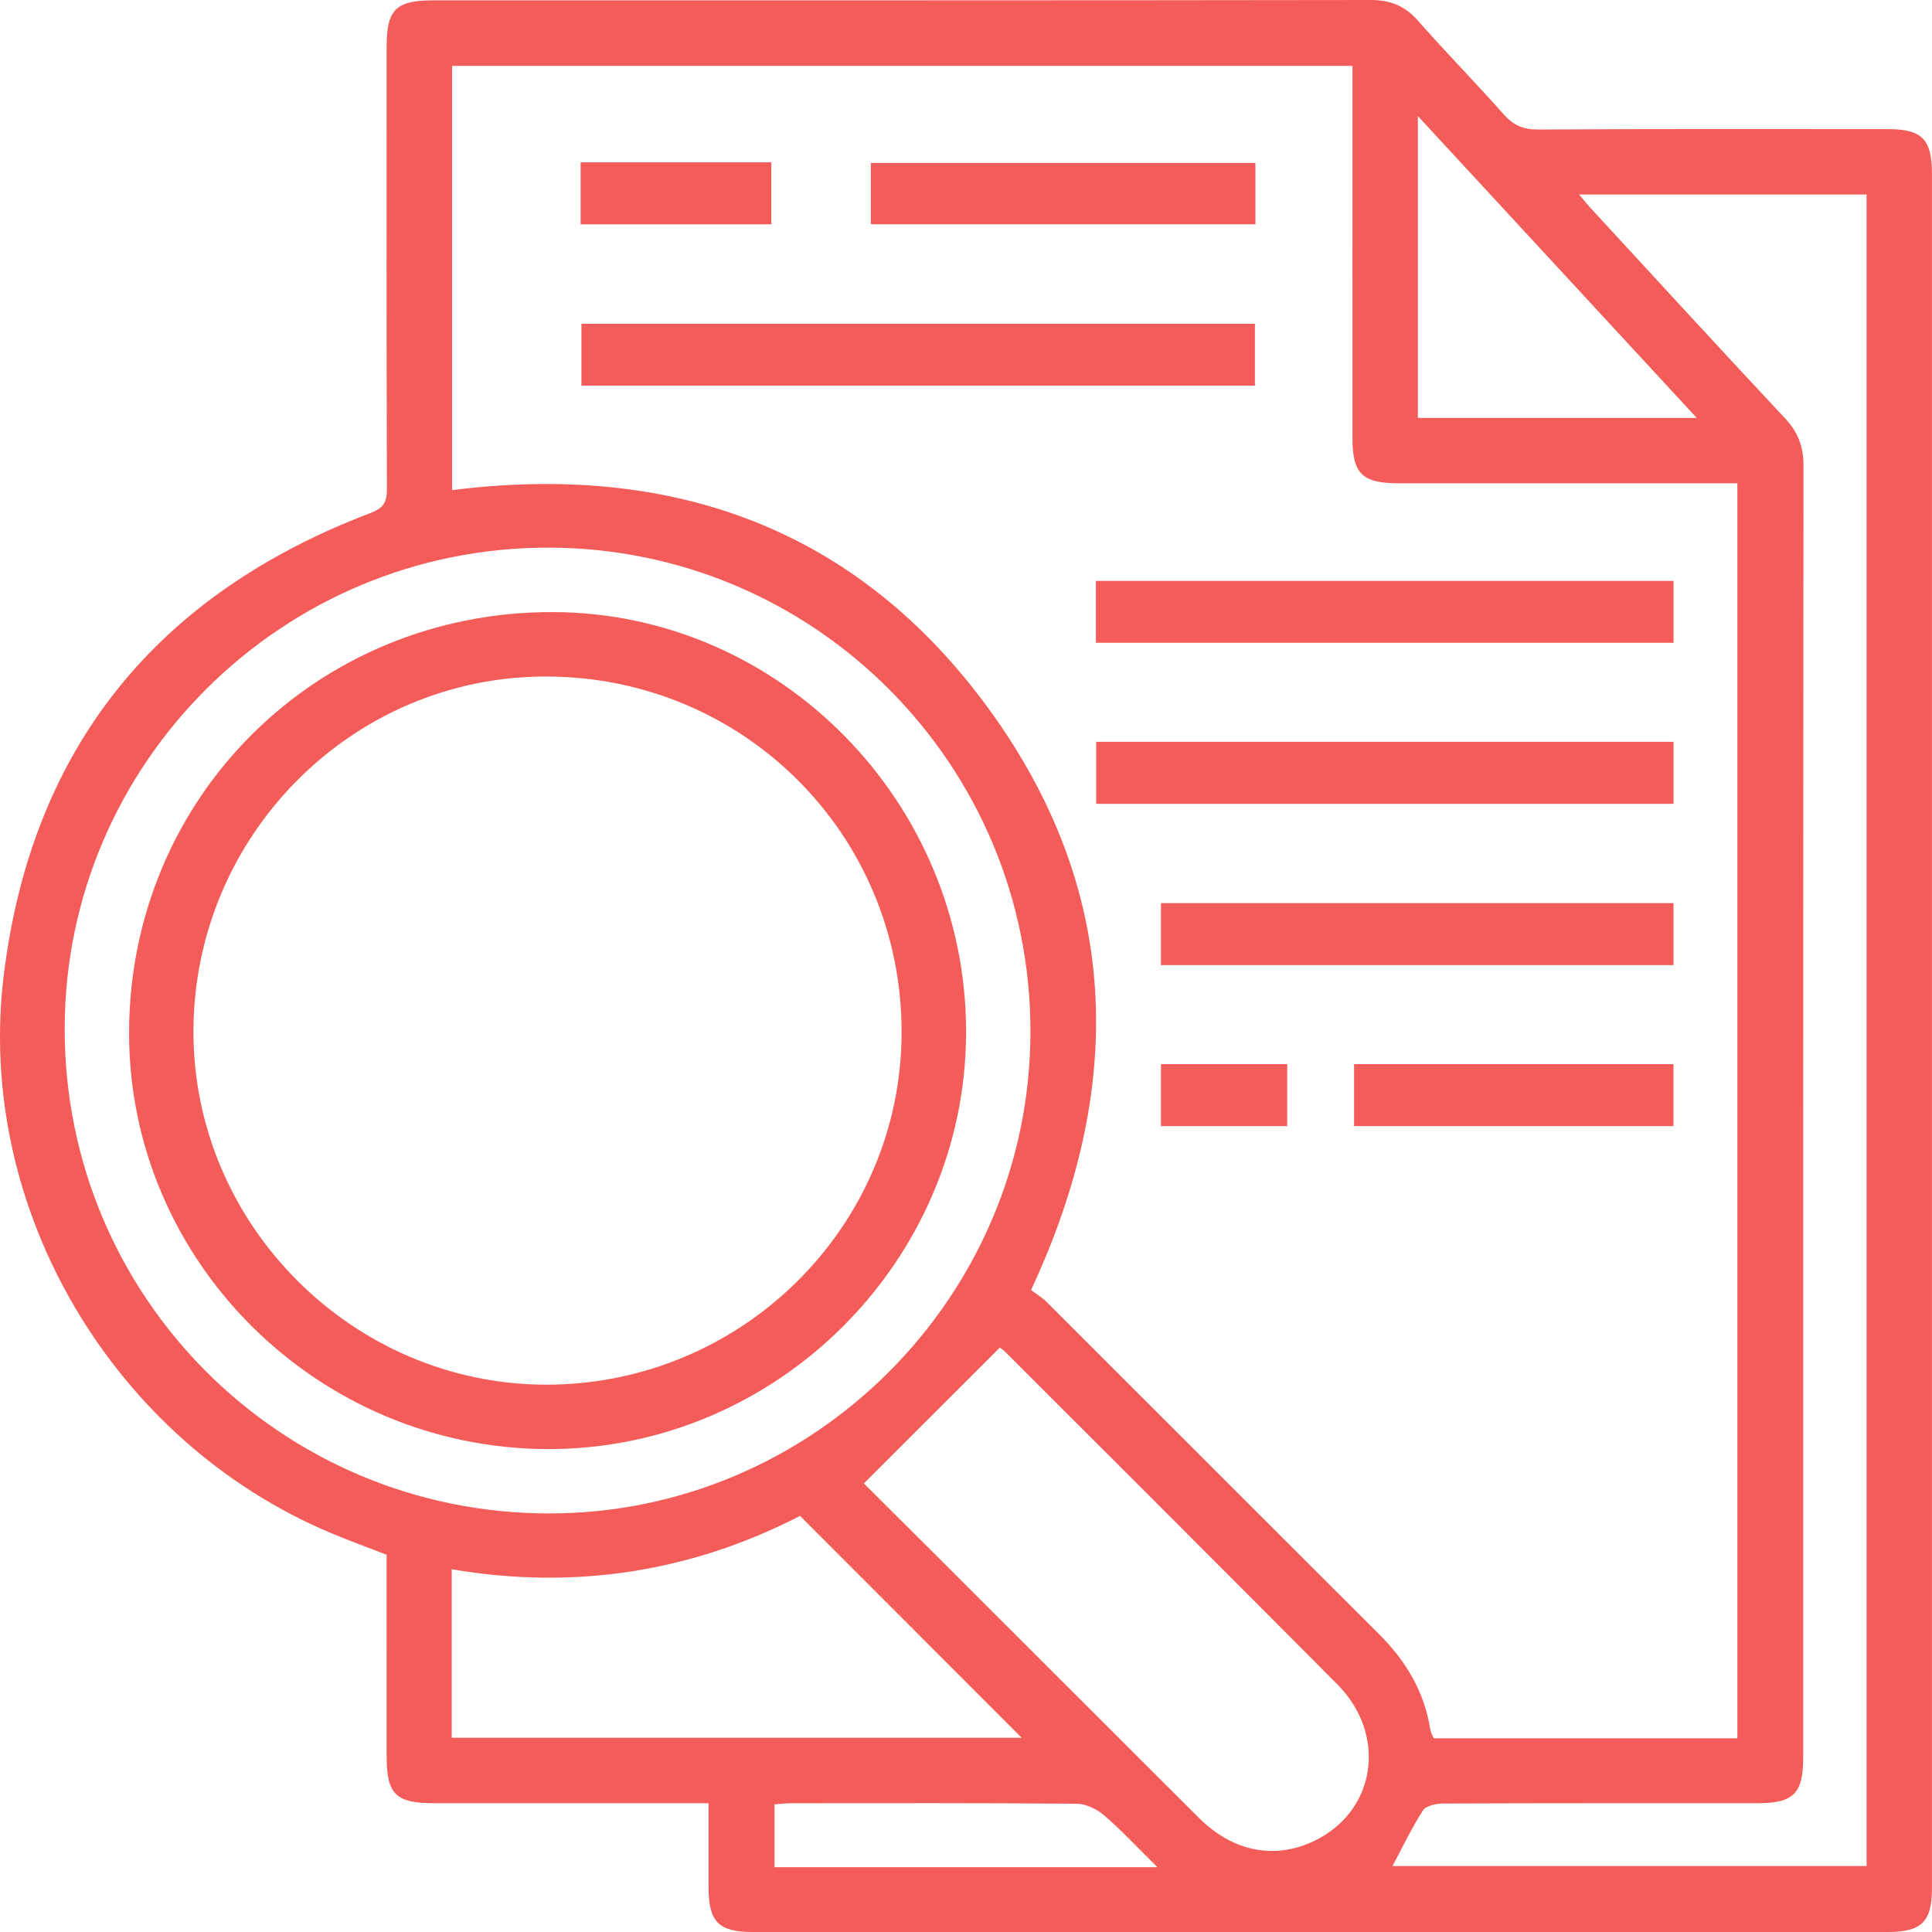
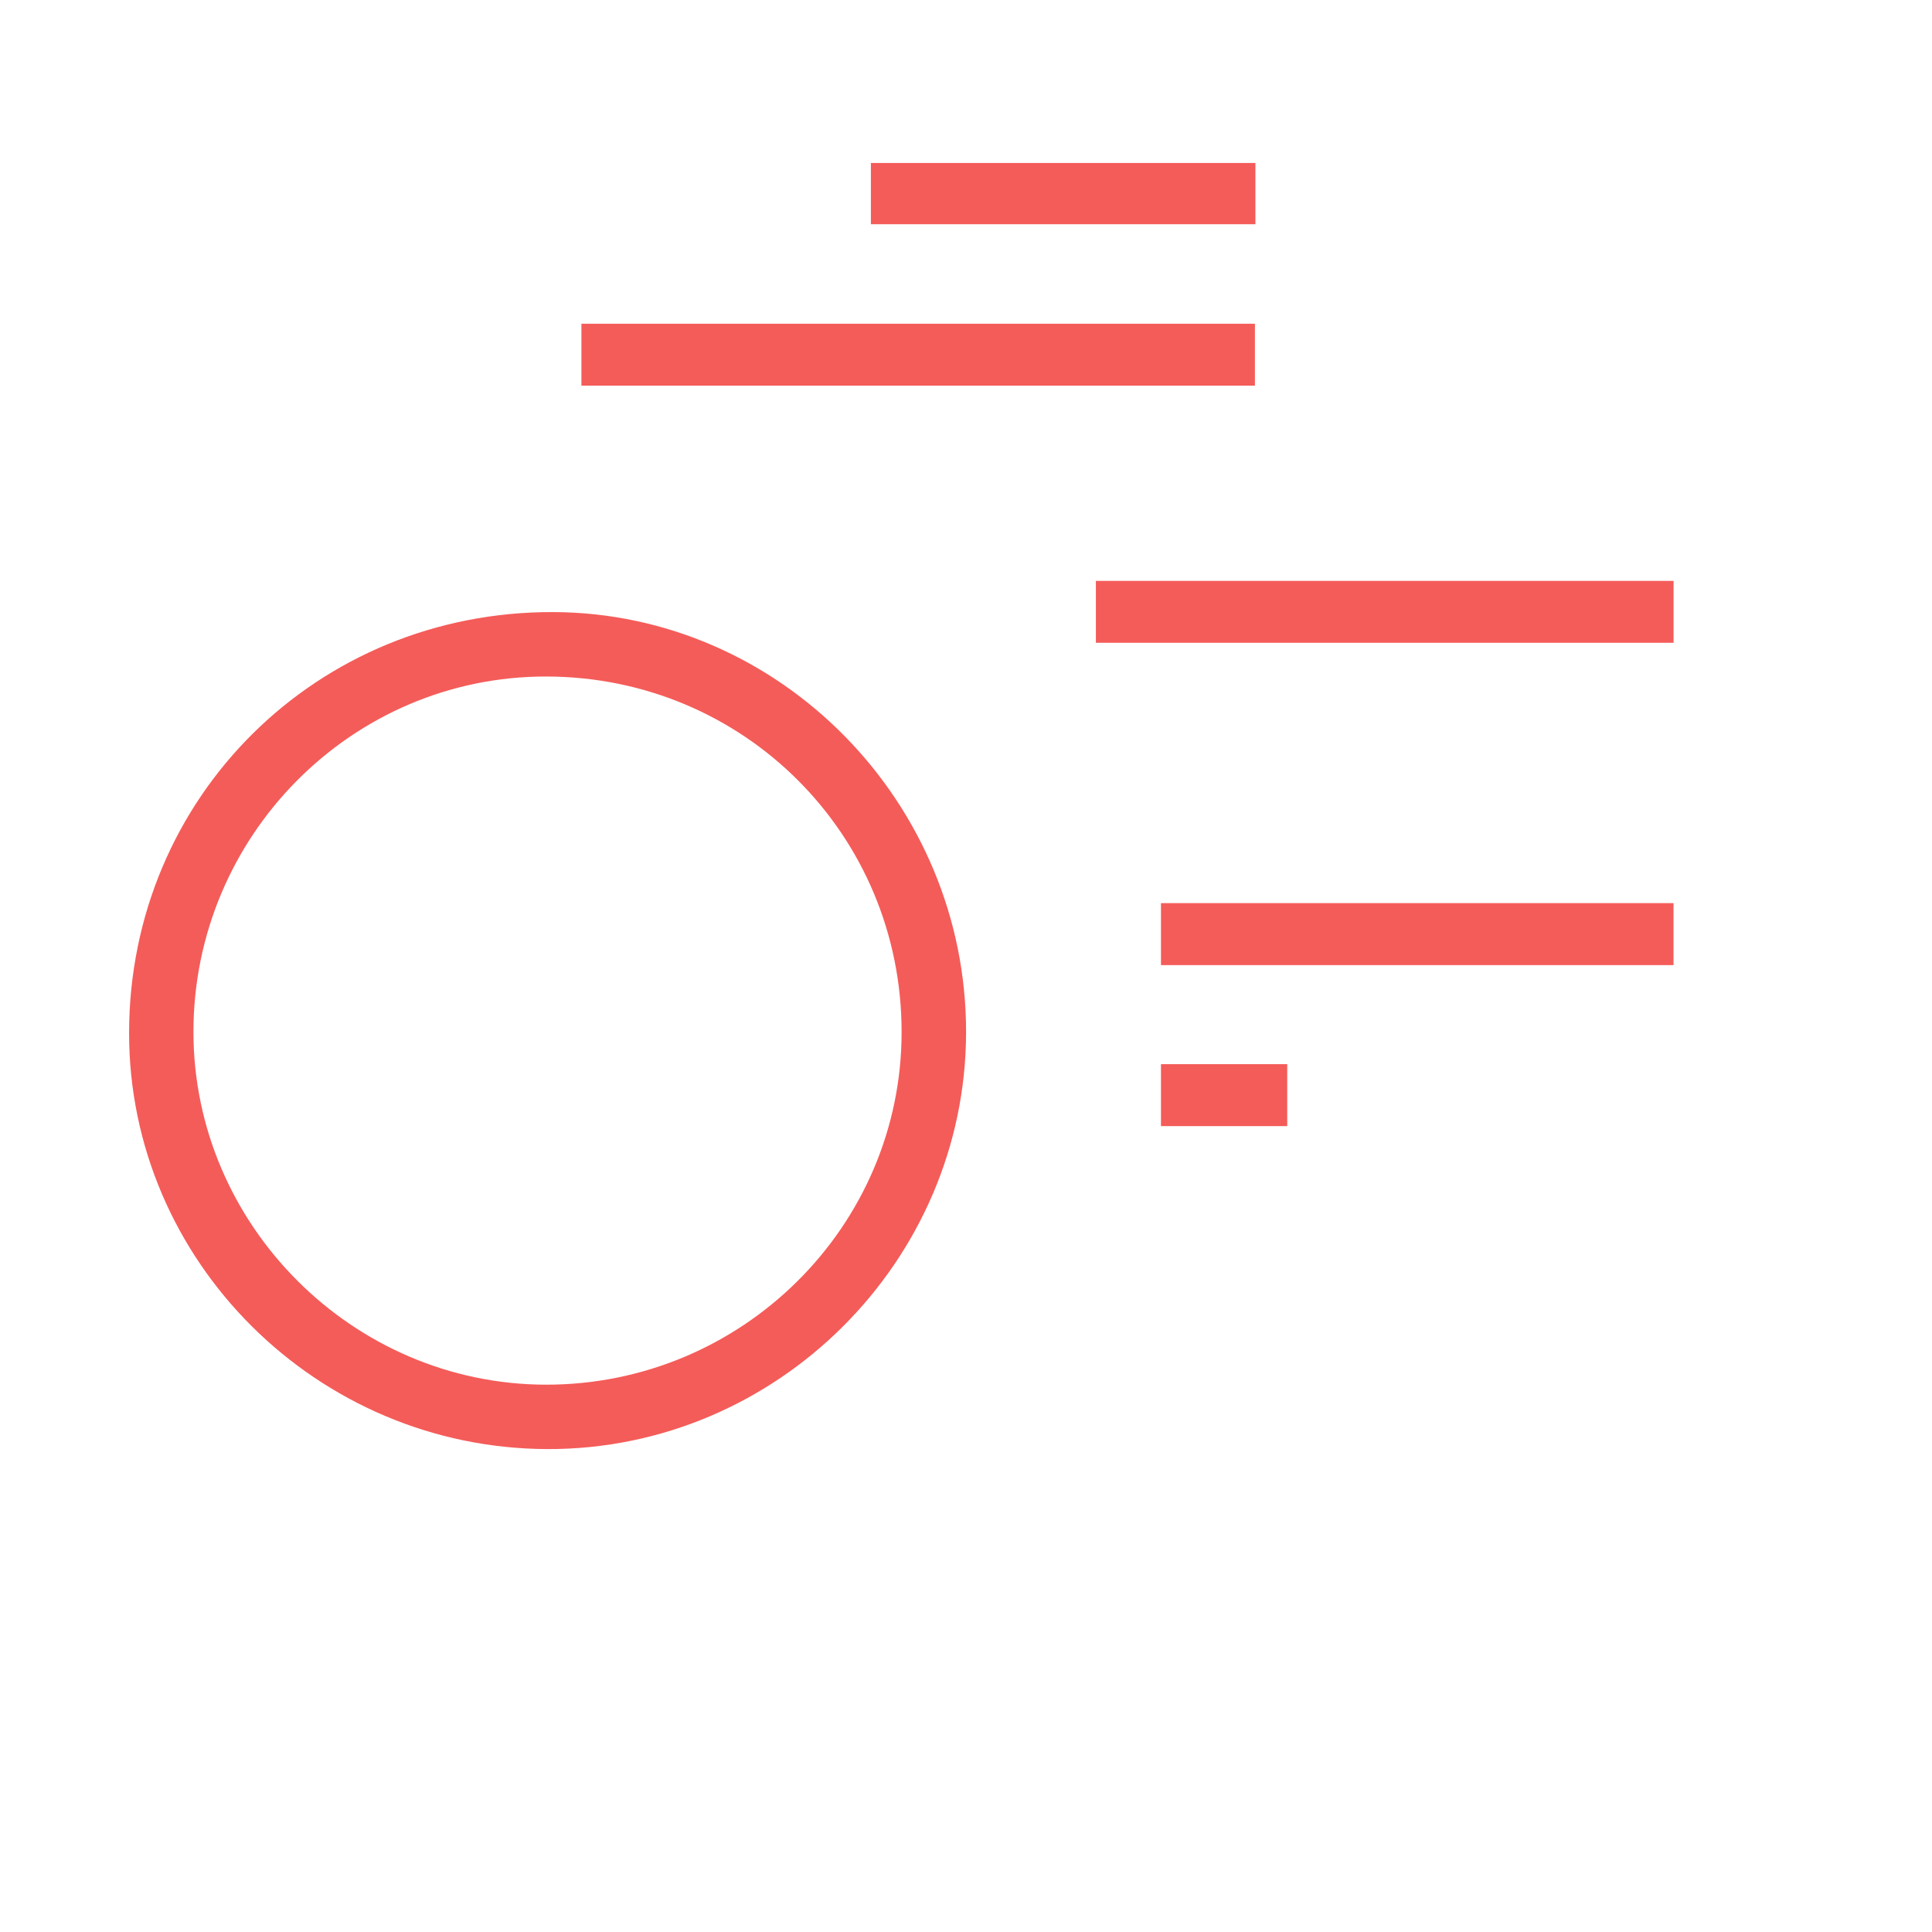
<svg xmlns="http://www.w3.org/2000/svg" width="48" height="48" viewBox="0 0 48 48" fill="none">
-   <path d="M46.907 3.208C44.008 3.207 41.108 3.2 38.209 3.218C37.839 3.219 37.595 3.107 37.353 2.835C36.658 2.05 35.921 1.301 35.228 0.513C34.903 0.144 34.543 0 34.051 0C26.286 0.012 18.522 0.008 10.756 0.009C9.836 0.009 9.606 0.239 9.606 1.157C9.605 4.822 9.601 8.488 9.613 12.153C9.614 12.489 9.522 12.625 9.194 12.75C3.892 14.768 0.79 18.576 0.094 24.221C-0.623 30.037 2.822 35.829 8.237 38.094C8.681 38.281 9.134 38.444 9.605 38.627C9.605 40.297 9.605 41.962 9.606 43.627C9.606 44.578 9.828 44.8 10.783 44.8C13.031 44.801 15.279 44.8 17.604 44.8V46.895C17.606 47.748 17.853 47.999 18.699 48H46.893C47.748 48 47.999 47.751 47.999 46.904V4.316C47.999 3.46 47.752 3.208 46.907 3.208ZM35.227 2.884C37.557 5.406 39.824 7.86 42.155 10.383H35.227V2.884ZM1.607 25.554C1.613 18.963 7.011 13.598 13.627 13.606C20.252 13.614 25.615 19.007 25.601 25.65C25.588 32.227 20.201 37.608 13.635 37.601C6.971 37.596 1.599 32.215 1.607 25.554ZM11.223 43.174V38.988C14.289 39.511 17.189 39.047 19.877 37.662C21.731 39.517 23.558 41.348 25.383 43.174H11.223ZM19.243 46.39V44.828C19.373 44.82 19.517 44.801 19.66 44.801C22.022 44.8 24.383 44.793 26.744 44.813C26.976 44.814 27.246 44.942 27.426 45.097C27.862 45.471 28.255 45.895 28.756 46.39H19.243ZM32.658 45.734C31.675 46.209 30.638 46.011 29.786 45.164C27.651 43.038 25.523 40.905 23.39 38.775C22.732 38.118 22.071 37.462 21.462 36.856C22.604 35.715 23.706 34.614 24.84 33.481C24.843 33.481 24.928 33.539 25.002 33.613C27.744 36.356 30.491 39.095 33.225 41.846C34.474 43.104 34.187 44.997 32.658 45.734ZM26.017 32.36C25.888 32.231 25.727 32.135 25.616 32.051C27.994 26.955 27.835 22.087 24.554 17.596C21.285 13.121 16.709 11.488 11.232 12.177V1.637H33.602V2.194C33.602 5.093 33.6 7.992 33.602 10.891C33.602 11.767 33.846 12.005 34.736 12.007H43.164V43.187H35.621C35.59 43.112 35.545 43.042 35.533 42.964C35.388 42.021 34.923 41.258 34.254 40.592C31.504 37.851 28.764 35.102 26.017 32.36ZM46.375 46.362H34.596C34.844 45.897 35.068 45.421 35.352 44.981C35.428 44.862 35.681 44.809 35.854 44.808C38.453 44.797 41.052 44.801 43.652 44.8C44.566 44.8 44.8 44.566 44.8 43.648C44.8 32.95 44.798 22.254 44.807 11.557C44.807 11.09 44.67 10.738 44.353 10.398C42.724 8.658 41.116 6.902 39.501 5.15C39.425 5.068 39.355 4.978 39.231 4.832H46.375V46.362Z" fill=" #f45c59" />
  <path d="M31.178 8.043H14.445V9.581H31.178V8.043Z" fill=" #f45c59" />
  <path d="M41.579 14.432H27.227V15.97H41.579V14.432Z" fill=" #f45c59" />
-   <path d="M41.579 18.43H27.234V19.971H41.579V18.43Z" fill=" #f45c59" />
  <path d="M41.578 22.438H28.844V23.978H41.578V22.438Z" fill=" #f45c59" />
  <path d="M31.19 4.049H21.637V5.571H31.19V4.049Z" fill=" #f45c59" />
-   <path d="M41.577 26.439H33.641V27.978H41.577V26.439Z" fill=" #f45c59" />
-   <path d="M19.162 4.033H14.426V5.573H19.162V4.033Z" fill=" #f45c59" />
  <path d="M31.981 26.439H28.844V27.978H31.981V26.439Z" fill=" #f45c59" />
  <path d="M13.753 15.207C7.877 15.183 3.216 19.802 3.207 25.654C3.199 31.33 7.88 35.987 13.605 36.002C19.295 36.016 23.992 31.339 24.002 25.652C24.011 19.943 19.387 15.23 13.753 15.207ZM13.554 34.402C8.762 34.391 4.809 30.433 4.806 25.641C4.804 20.767 8.746 16.797 13.578 16.808C18.484 16.817 22.4 20.74 22.4 25.641C22.4 30.477 18.426 34.411 13.554 34.402Z" fill=" #f45c59" />
</svg>